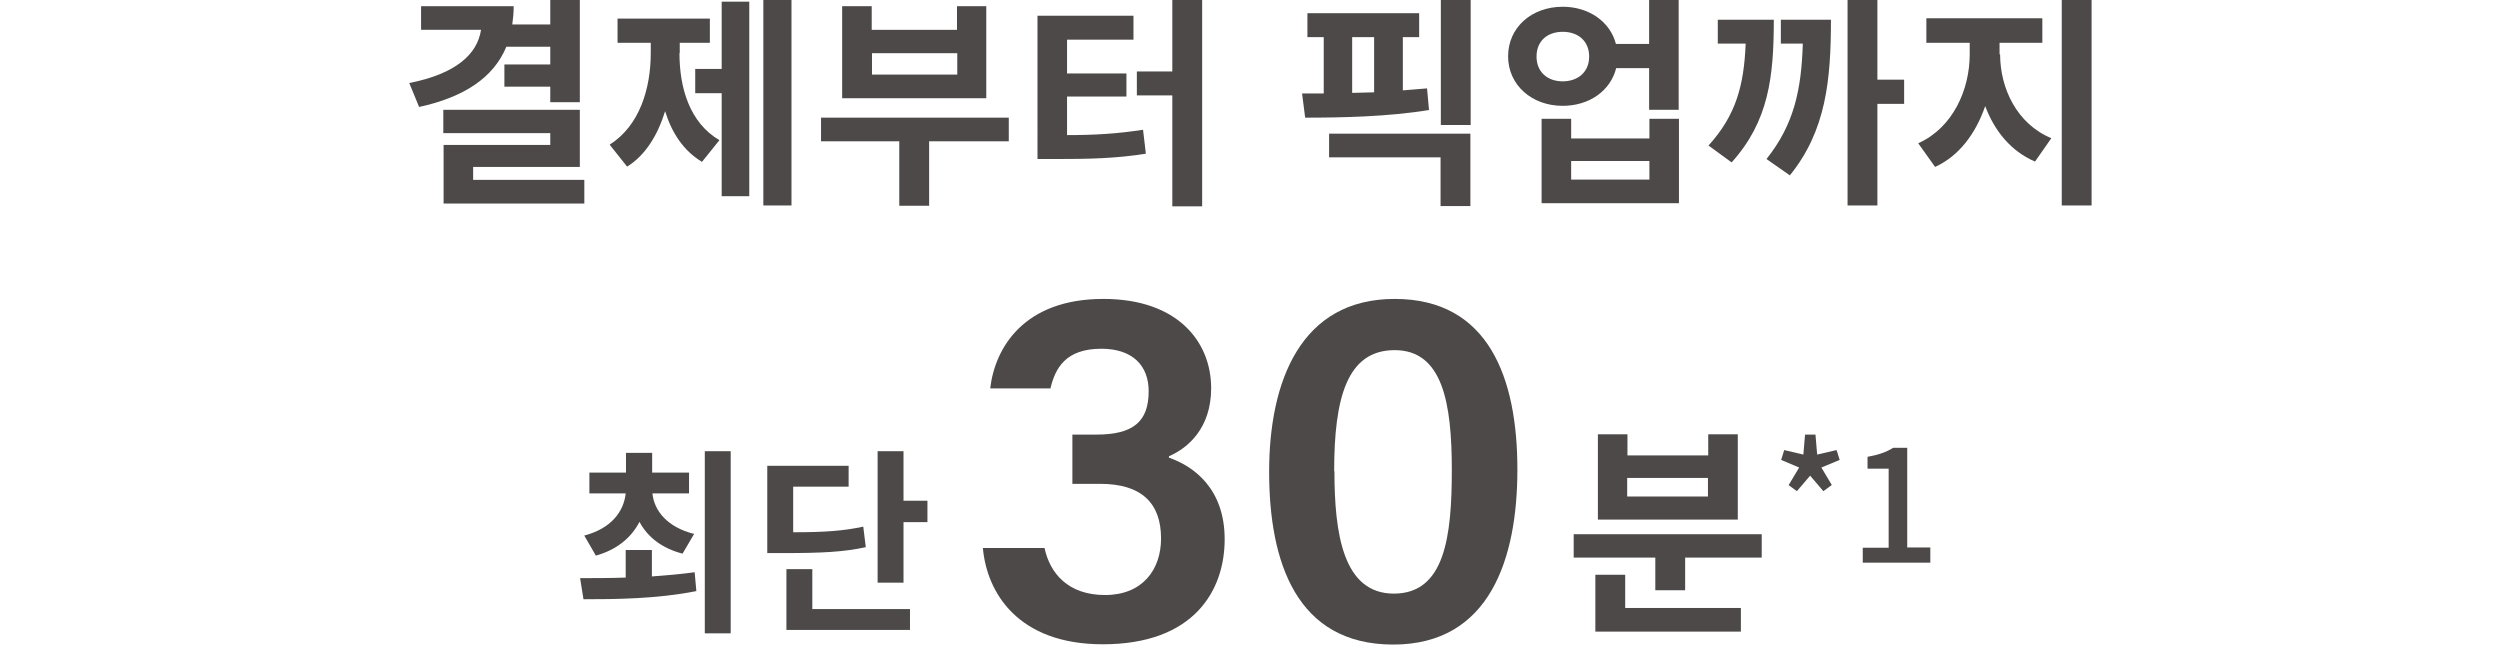
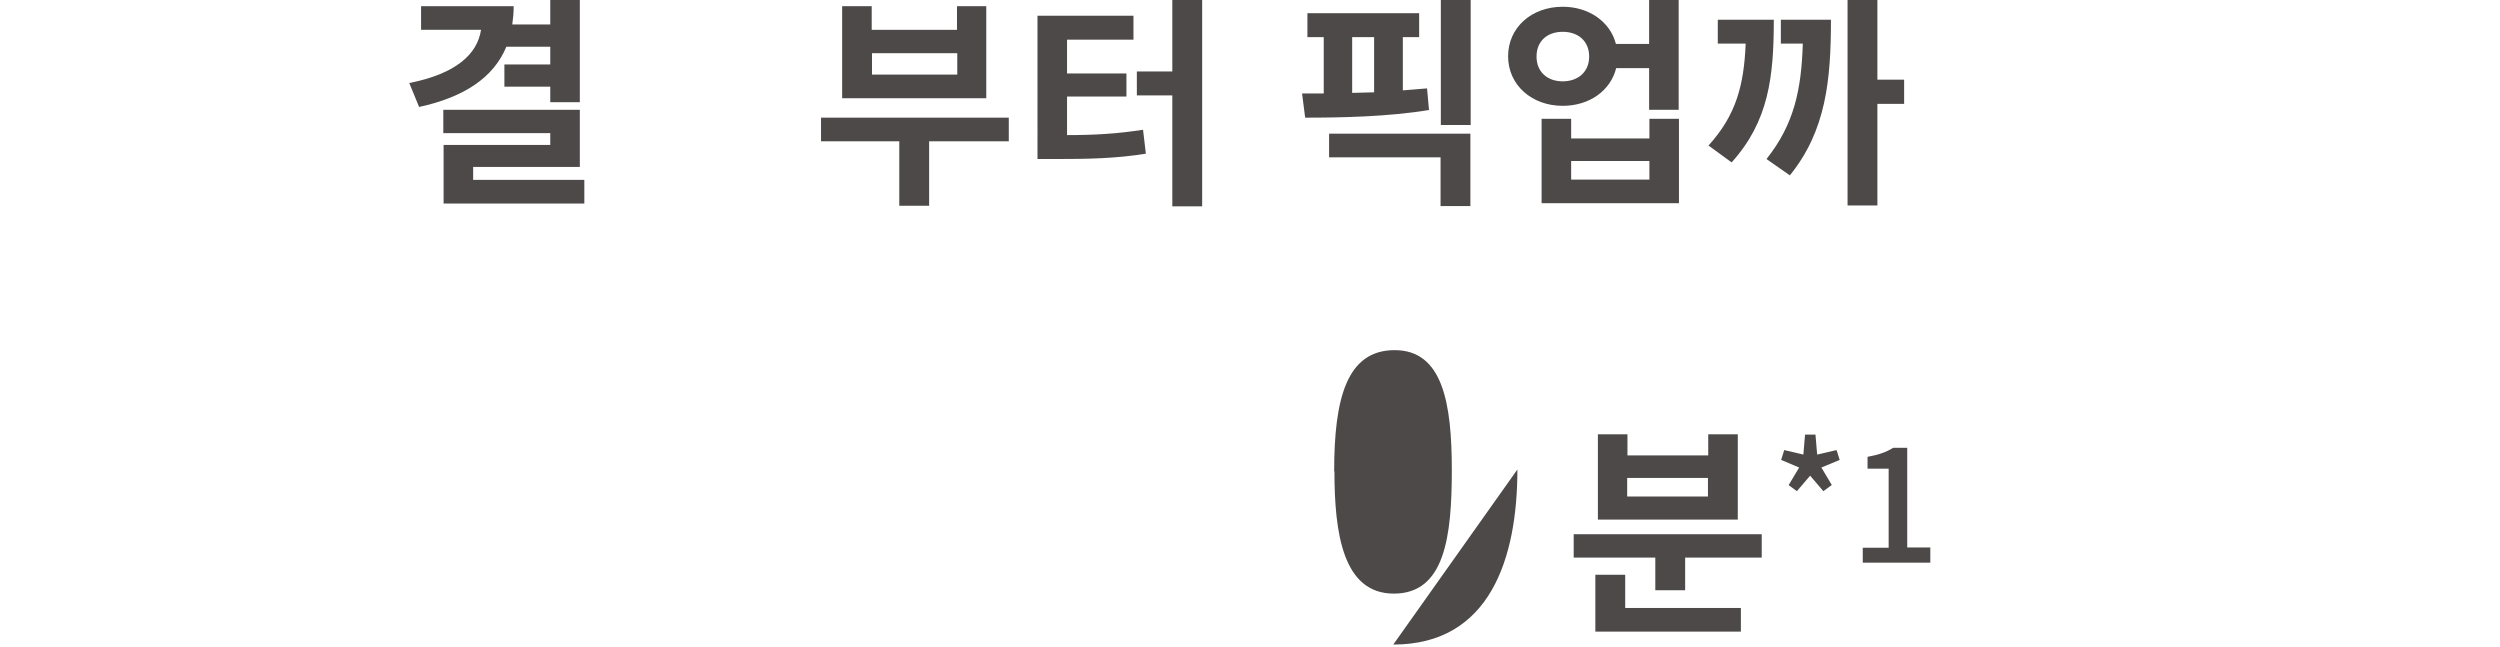
<svg xmlns="http://www.w3.org/2000/svg" id="uuid-0f3eea02-a975-45c5-b76e-de832d4073d7" viewBox="0 0 88.82 23">
  <path d="M17.99,1.66c-.45,1.09-1.49,1.79-3.1,2.14l-.35-.85c1.67-.33,2.42-1.03,2.55-1.89h-2.13V.22h3.29c0,.22-.02.44-.05.65h1.35V-.06h1.05v3.69h-1.05v-.55h-1.63v-.79h1.63v-.63h-1.56ZM20.76,6.4v.83h-5v-2.08h3.79v-.42h-3.8v-.83h4.85v2.03h-3.79v.46h3.94Z" style="fill:#4c4948;" />
-   <path d="M24.14,1.89c0,1.23.36,2.47,1.42,3.09l-.62.77c-.65-.39-1.07-1.02-1.31-1.8-.26.84-.69,1.56-1.35,1.97l-.62-.78c1.07-.68,1.46-2,1.46-3.26v-.36h-1.18v-.86h3.28v.86h-1.07v.36ZM25.64.06h.98v6.91h-.98v-3.66h-.94v-.86h.94V.06ZM28.12-.06v7.36h-1V-.06h1Z" style="fill:#4c4948;" />
  <path d="M35.84,5.02h-2.83v2.29h-1.06v-2.29h-2.78v-.84h6.67v.84ZM35.04,3.49h-5.12V.22h1.05v.84h3.03V.22h1.04v3.26ZM34.01,1.89h-3.03v.76h3.03v-.76Z" style="fill:#4c4948;" />
  <path d="M37.91,4.8c.99,0,1.8-.05,2.7-.19l.1.85c-1.06.17-2.01.19-3.25.19h-.6V.56h3.41v.85h-2.36v1.2h2.11v.82h-2.11v1.38ZM42.71-.06v7.39h-1.06v-3.94h-1.26v-.85h1.26V-.06h1.06Z" style="fill:#4c4948;" />
  <path d="M50.76,3.91c-1.46.24-3.13.27-4.39.27l-.11-.86h.77v-2h-.58V.47h3.97v.85h-.58v1.89c.3-.02.58-.05.86-.07l.07.77ZM47.22,4.75h5.02v2.57h-1.06v-1.73h-3.96v-.84ZM48.04,3.3c.26,0,.52-.02.78-.02v-1.96h-.78v1.98ZM52.25-.06v4.5h-1.06V-.06h1.06Z" style="fill:#4c4948;" />
  <path d="M59.64-.06v3.96h-1.05v-1.48h-1.17c-.2.8-.95,1.34-1.9,1.34-1.1,0-1.94-.74-1.94-1.76s.83-1.76,1.94-1.76c.94,0,1.69.54,1.89,1.32h1.18V-.06h1.05ZM56.46,2.01c0-.55-.39-.88-.94-.88s-.93.33-.93.88.39.88.93.88.94-.33.94-.88ZM58.6,4.22h1.05v3h-4.88v-3h1.05v.7h2.78v-.7ZM58.6,5.72h-2.78v.66h2.78v-.66Z" style="fill:#4c4948;" />
  <path d="M63.02.7c0,2.03-.18,3.61-1.5,5.07l-.82-.6c.98-1.08,1.26-2.14,1.32-3.62h-.99v-.85h1.99ZM65.05.7c0,2.13-.17,3.94-1.46,5.53l-.83-.58c.98-1.23,1.24-2.46,1.29-4.1h-.78v-.85h1.77ZM67.65,3.69h-.95v3.61h-1.06V-.06h1.06v2.89h.95v.87Z" style="fill:#4c4948;" />
-   <path d="M71.06,1.93c0,1.2.59,2.47,1.82,2.98l-.58.83c-.86-.37-1.44-1.09-1.77-1.97-.33.96-.92,1.77-1.78,2.16l-.6-.84c1.23-.55,1.83-1.9,1.83-3.16v-.41h-1.54v-.87h4.12v.87h-1.52v.41ZM74.31-.06v7.36h-1.06V-.06h1.06Z" style="fill:#4c4948;" />
-   <path d="M23.16,20.48c.52-.04,1.03-.08,1.52-.15l.06.67c-1.39.28-2.91.29-4.01.29l-.12-.75c.48,0,1.04,0,1.62-.02v-.98h.93v.94ZM20.75,19.03c.96-.25,1.41-.85,1.48-1.5h-1.29v-.74h1.3v-.7h.93v.7h1.31v.74h-1.3c.06.62.53,1.2,1.48,1.44l-.41.7c-.74-.19-1.25-.6-1.53-1.13-.29.56-.8.99-1.55,1.2l-.41-.71ZM25.96,16.03v6.47h-.92v-6.47h.92Z" style="fill:#4c4948;" />
-   <path d="M30.76,19.44c-.79.17-1.53.21-2.96.21h-.54v-3.1h2.89v.74h-1.97v1.62c1.15,0,1.79-.05,2.49-.2l.09.73ZM28.86,21.64h3.47v.74h-4.39v-2.16h.92v1.43ZM32.95,17.79v.76h-.85v2.15h-.92v-4.67h.92v1.76h.85Z" style="fill:#4c4948;" />
-   <path d="M35.18,13.8c.17-1.46,1.21-3.18,4.02-3.18,2.65,0,3.83,1.53,3.83,3.17,0,1.43-.83,2.13-1.5,2.42v.05c.87.3,1.98,1.09,1.98,2.9s-1.08,3.73-4.33,3.73c-3.02,0-4.12-1.84-4.26-3.42h2.19c.19.89.83,1.67,2.15,1.67s1.99-.89,1.99-2.01c0-1.26-.7-1.94-2.16-1.94h-.99v-1.75h.86c1.31,0,1.85-.47,1.85-1.54,0-.9-.56-1.51-1.68-1.51-1.28,0-1.64.7-1.81,1.41h-2.14Z" style="fill:#4c4948;" />
-   <path d="M53.91,16.68c0,3.15-.97,6.22-4.41,6.22s-4.41-2.93-4.41-6.14,1.12-6.14,4.46-6.14,4.36,2.81,4.36,6.06ZM47.41,16.74c0,2.2.3,4.35,2.11,4.35s2.06-2.02,2.06-4.39-.32-4.26-2.03-4.26-2.15,1.73-2.15,4.31Z" style="fill:#4c4948;" />
+   <path d="M53.91,16.68c0,3.15-.97,6.22-4.41,6.22ZM47.41,16.74c0,2.2.3,4.35,2.11,4.35s2.06-2.02,2.06-4.39-.32-4.26-2.03-4.26-2.15,1.73-2.15,4.31Z" style="fill:#4c4948;" />
  <path d="M62.59,18.98v.83h-2.72v1.16h-1.06v-1.16h-2.9v-.83h6.68ZM57.74,21.6h4.11v.84h-5.17v-2.02h1.06v1.18ZM61.73,18.46h-4.96v-3.03h1.05v.75h2.87v-.75h1.05v3.03ZM60.68,16.98h-2.87v.66h2.87v-.66Z" style="fill:#4c4948;" />
  <path d="M63.55,17.23l.37-.62-.64-.27.11-.35.68.16.06-.71h.37l.06.71.69-.16.11.35-.65.27.37.62-.3.22-.47-.55-.47.55-.3-.22Z" style="fill:#4c4948;" />
  <path d="M66.18,19.46h.92v-2.81h-.75v-.42c.39-.07.67-.17.91-.32h.5v3.54h.82v.54h-2.4v-.54Z" style="fill:#4c4948;" />
</svg>